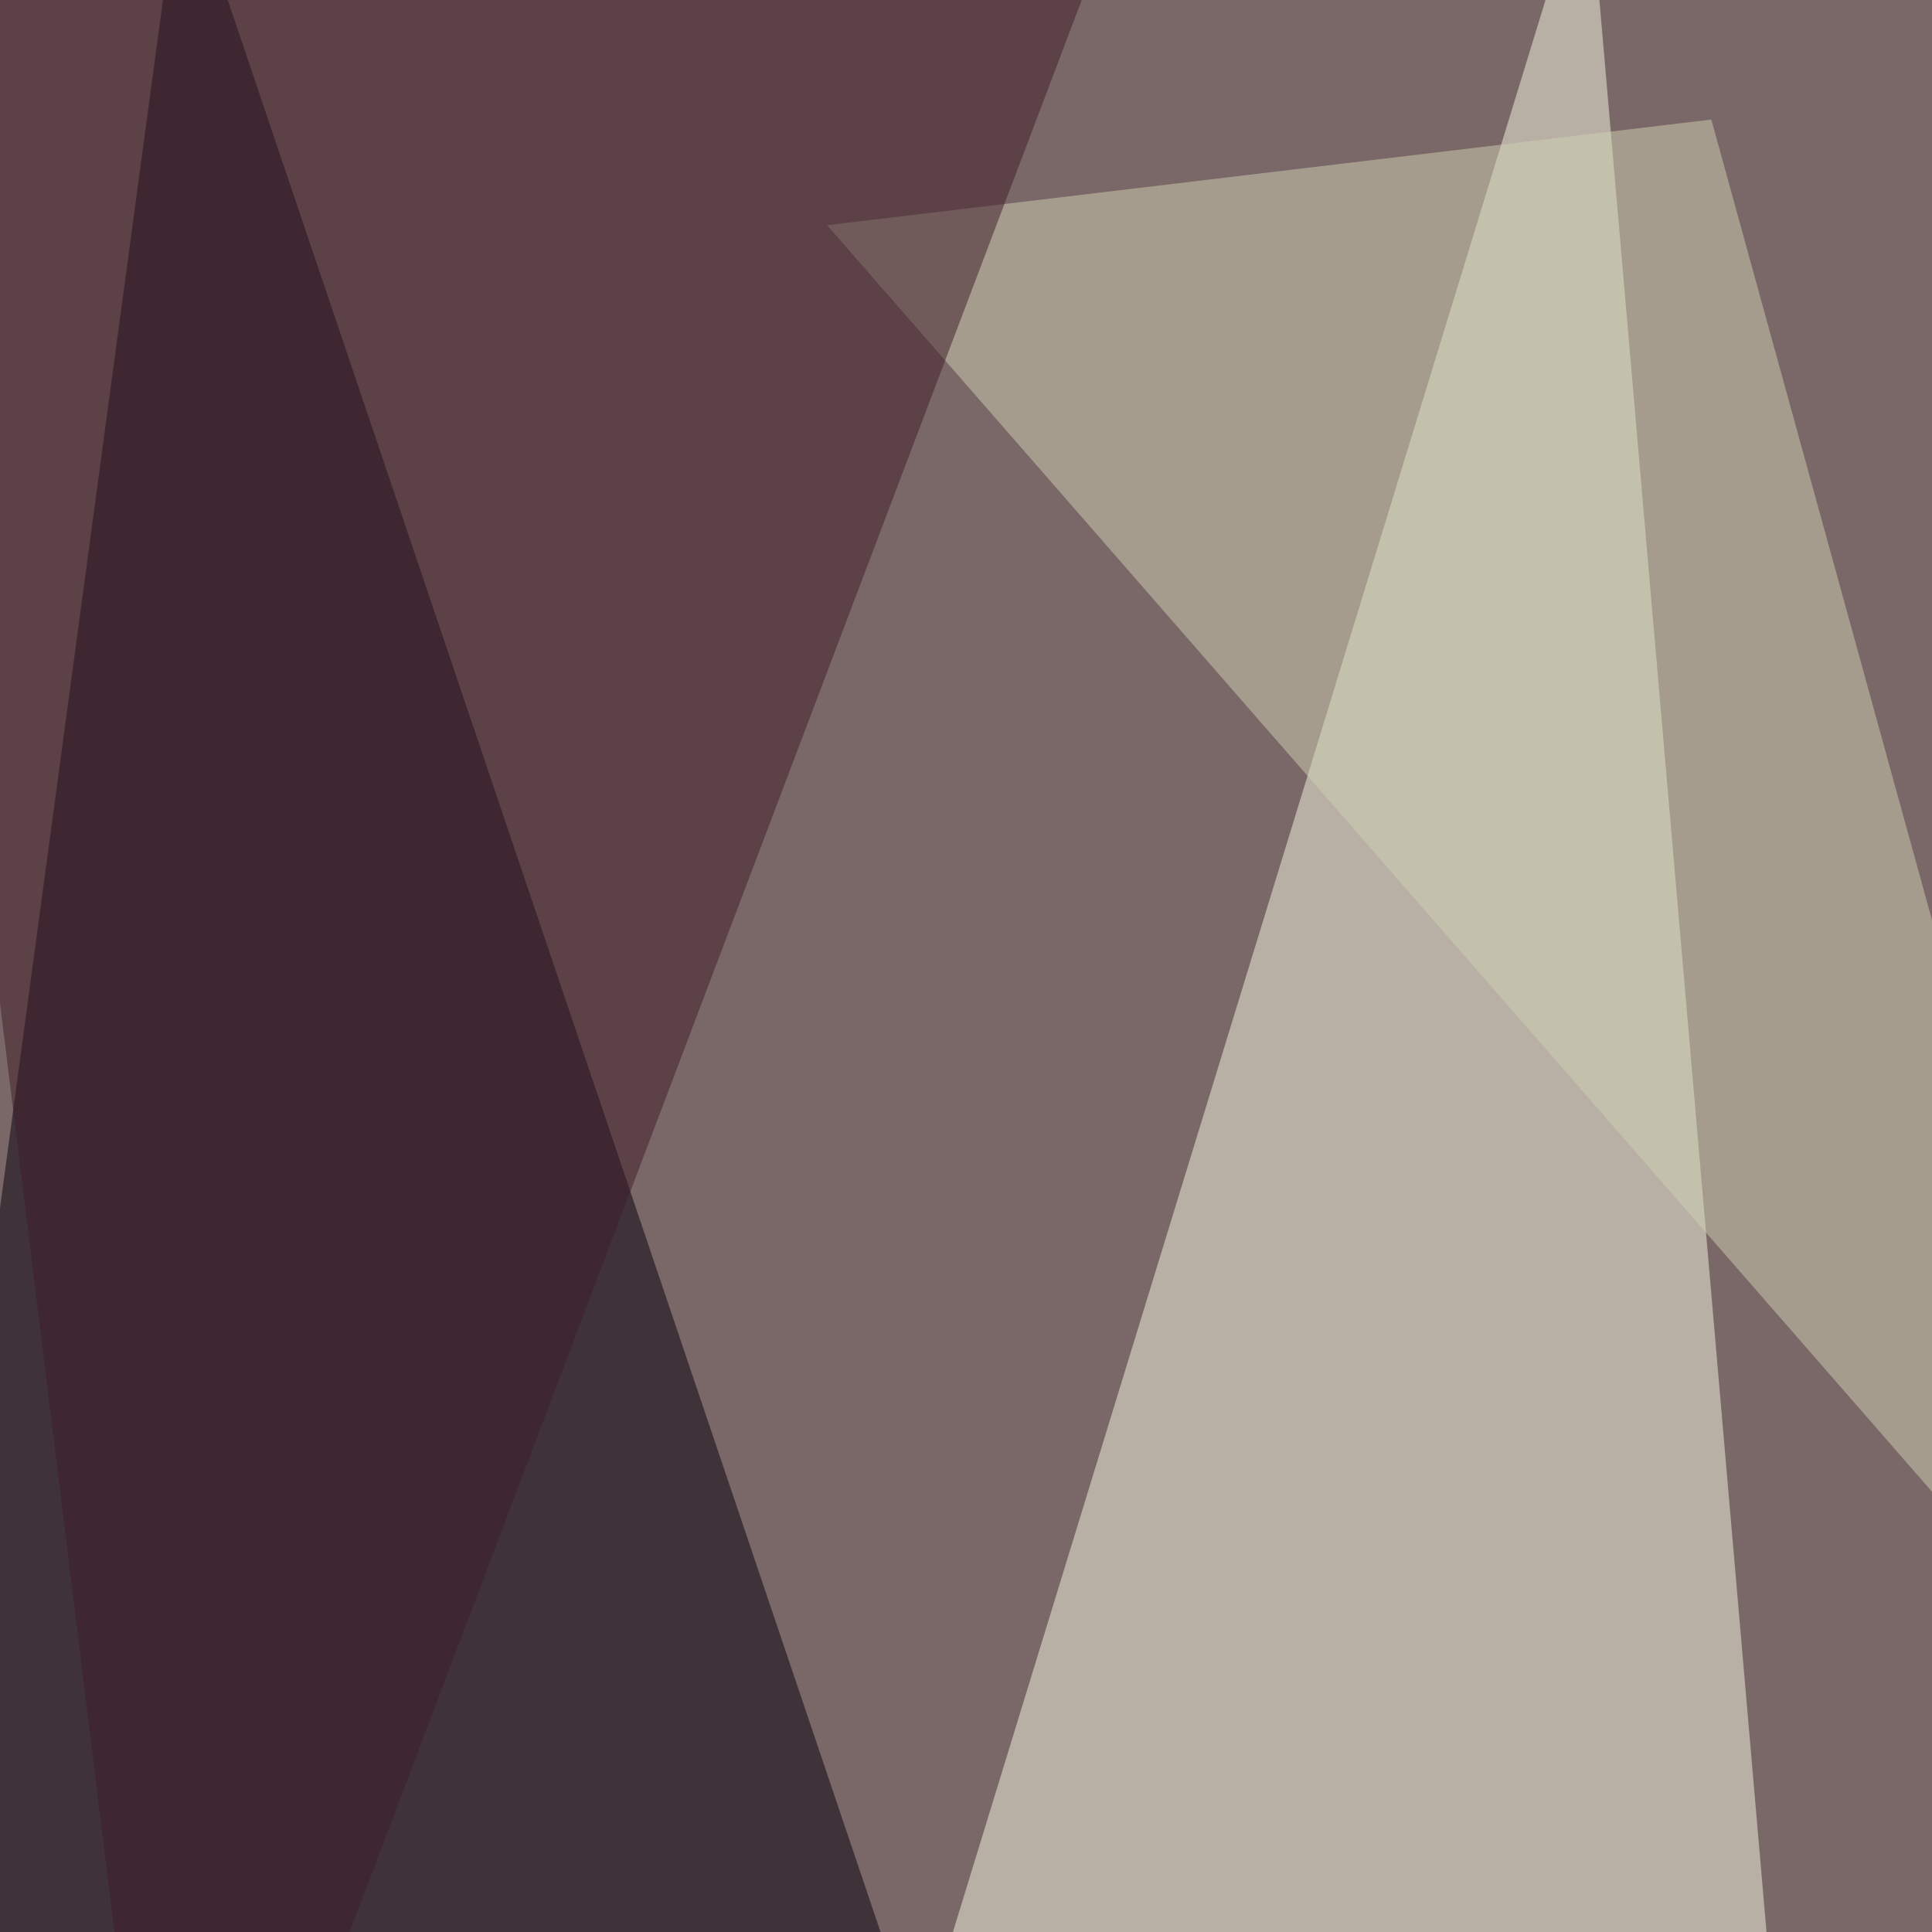
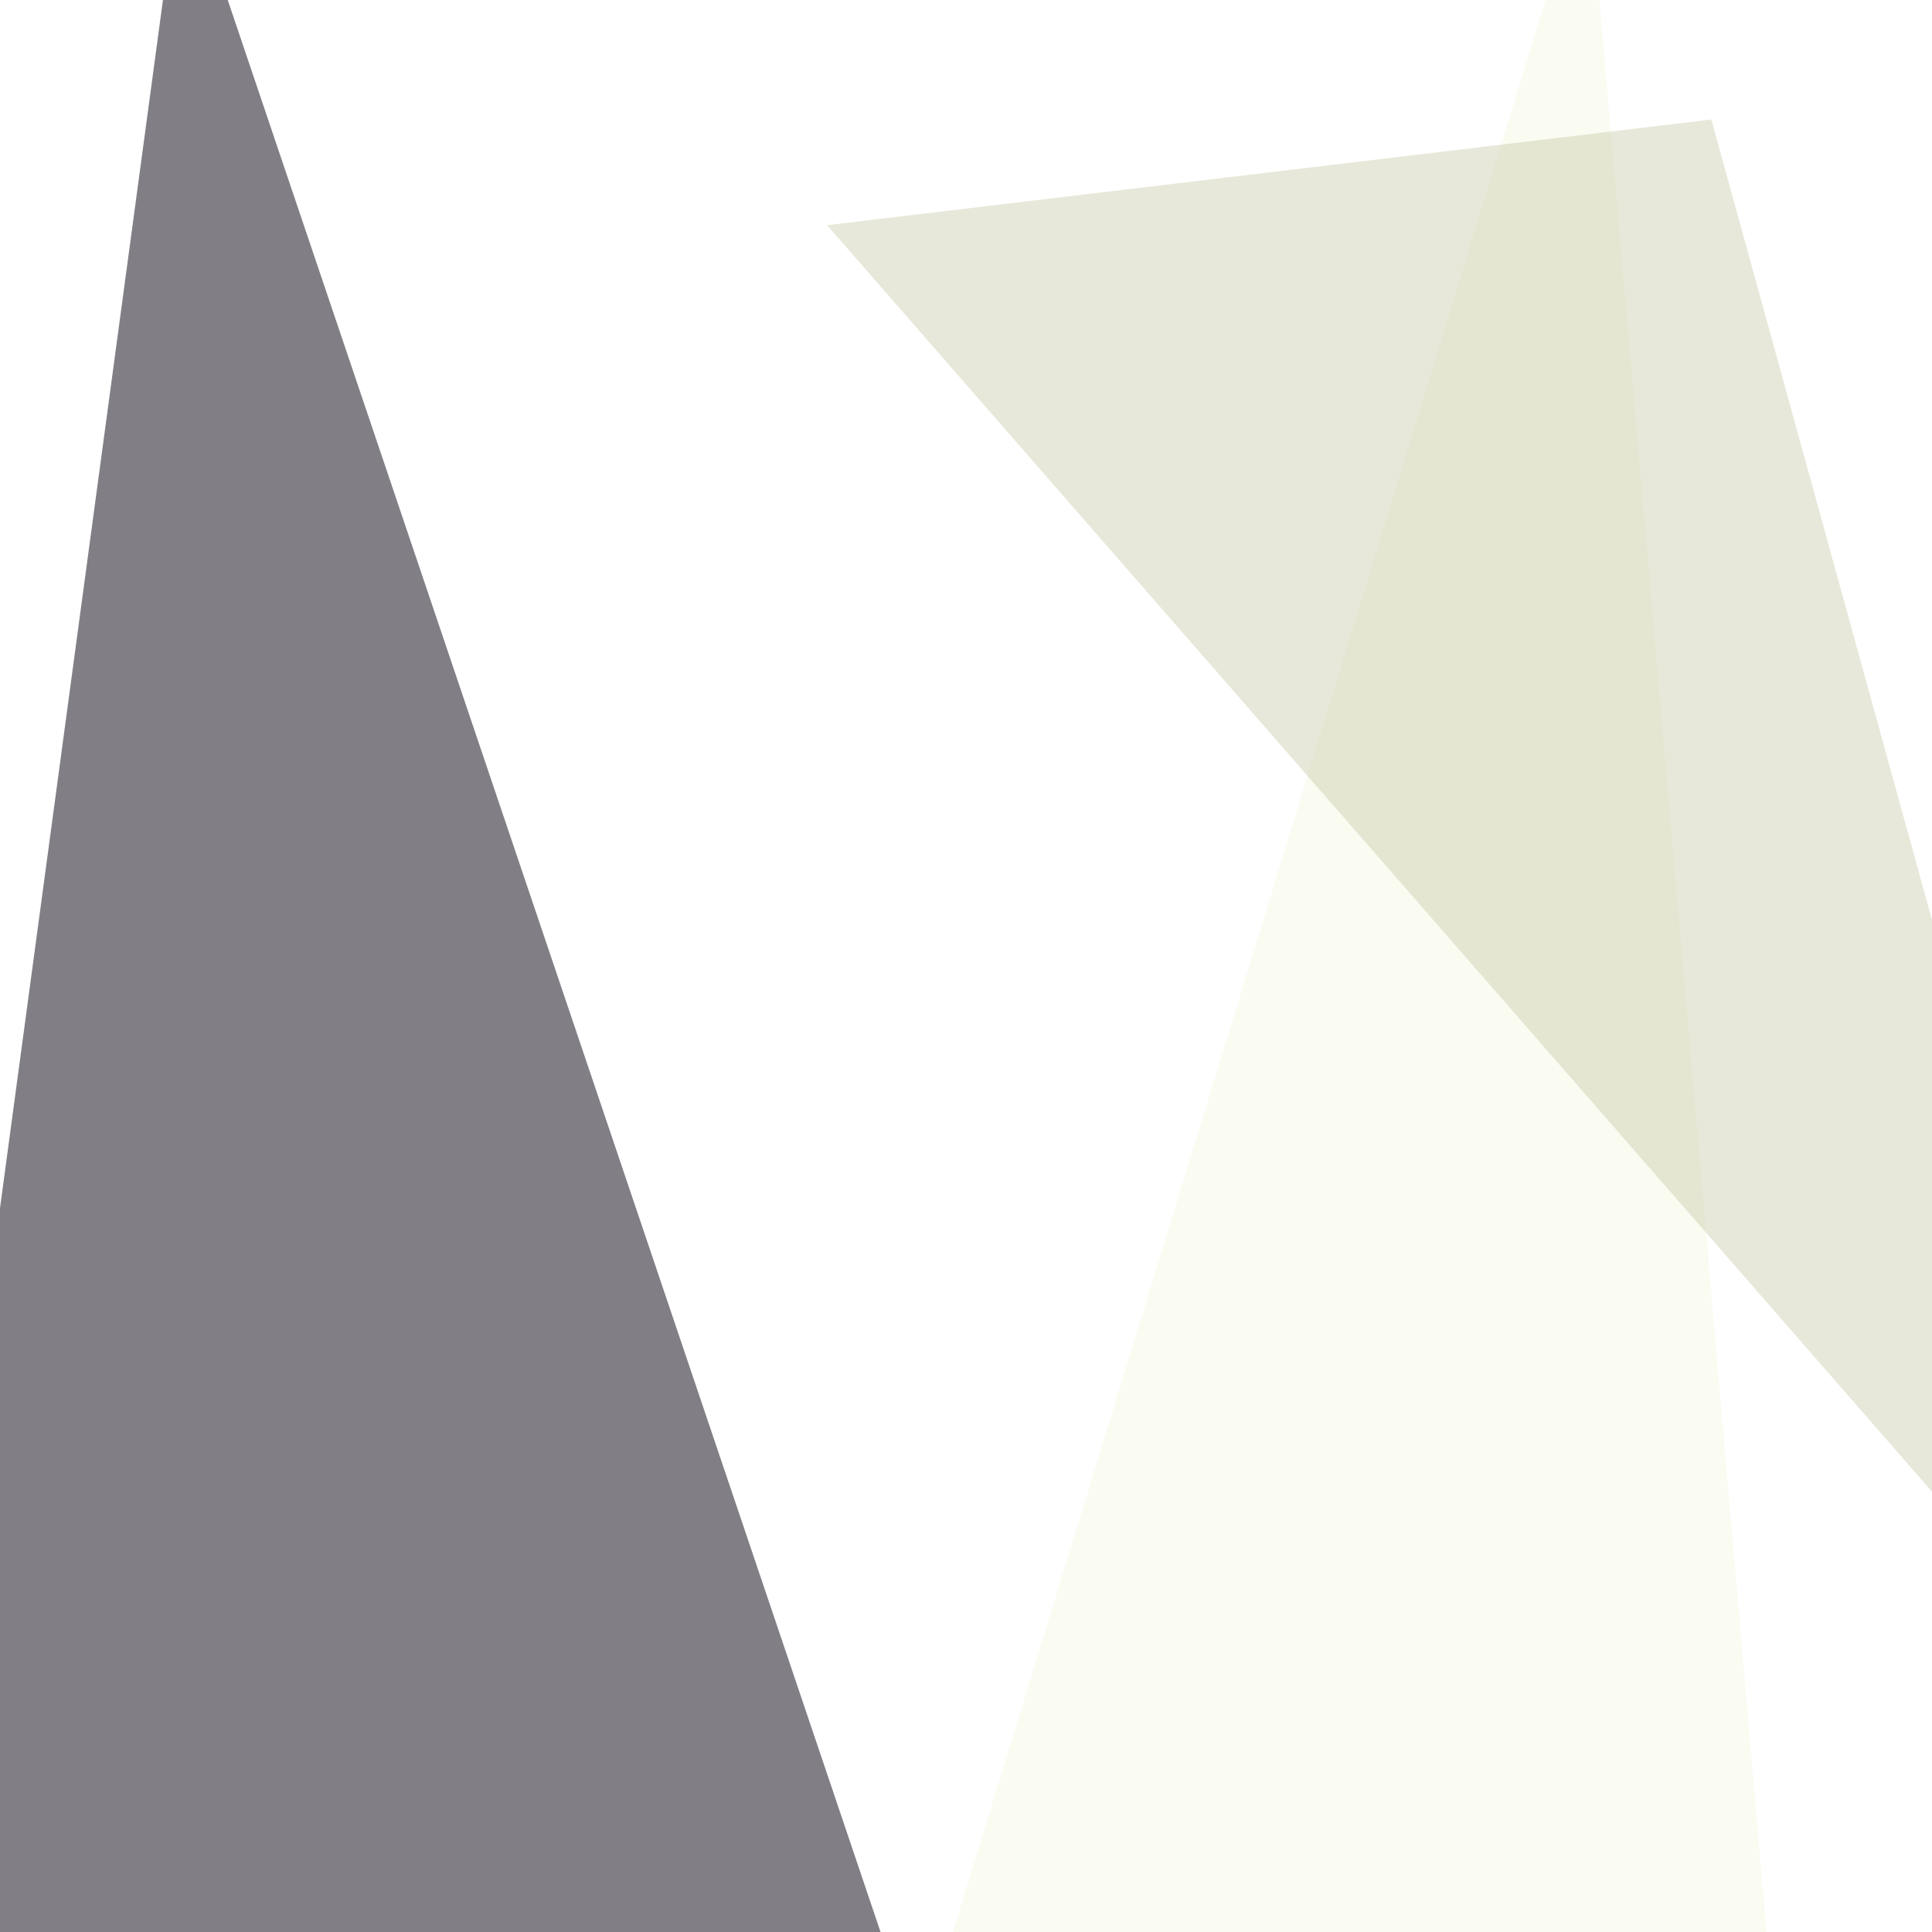
<svg xmlns="http://www.w3.org/2000/svg" width="640" height="640">
  <filter id="a">
    <feGaussianBlur stdDeviation="55" />
  </filter>
-   <rect width="100%" height="100%" fill="#7a6767" />
  <g filter="url(#a)">
    <g fill-opacity=".5">
      <path fill="#f7f8e5" d="M525.9-45.4l67.4 779.3L268 795.4z" />
      <path fill="#04000c" d="M-45.4 736.8l389.6 58.6L60.1-45.4z" />
      <path fill="#d1d2b4" d="M566.9 39.6l149.4 542L274 74.6z" />
-       <path fill="#3f1d28" d="M358.9-1.5L-45.4-36.6 57 795.4z" />
    </g>
  </g>
</svg>